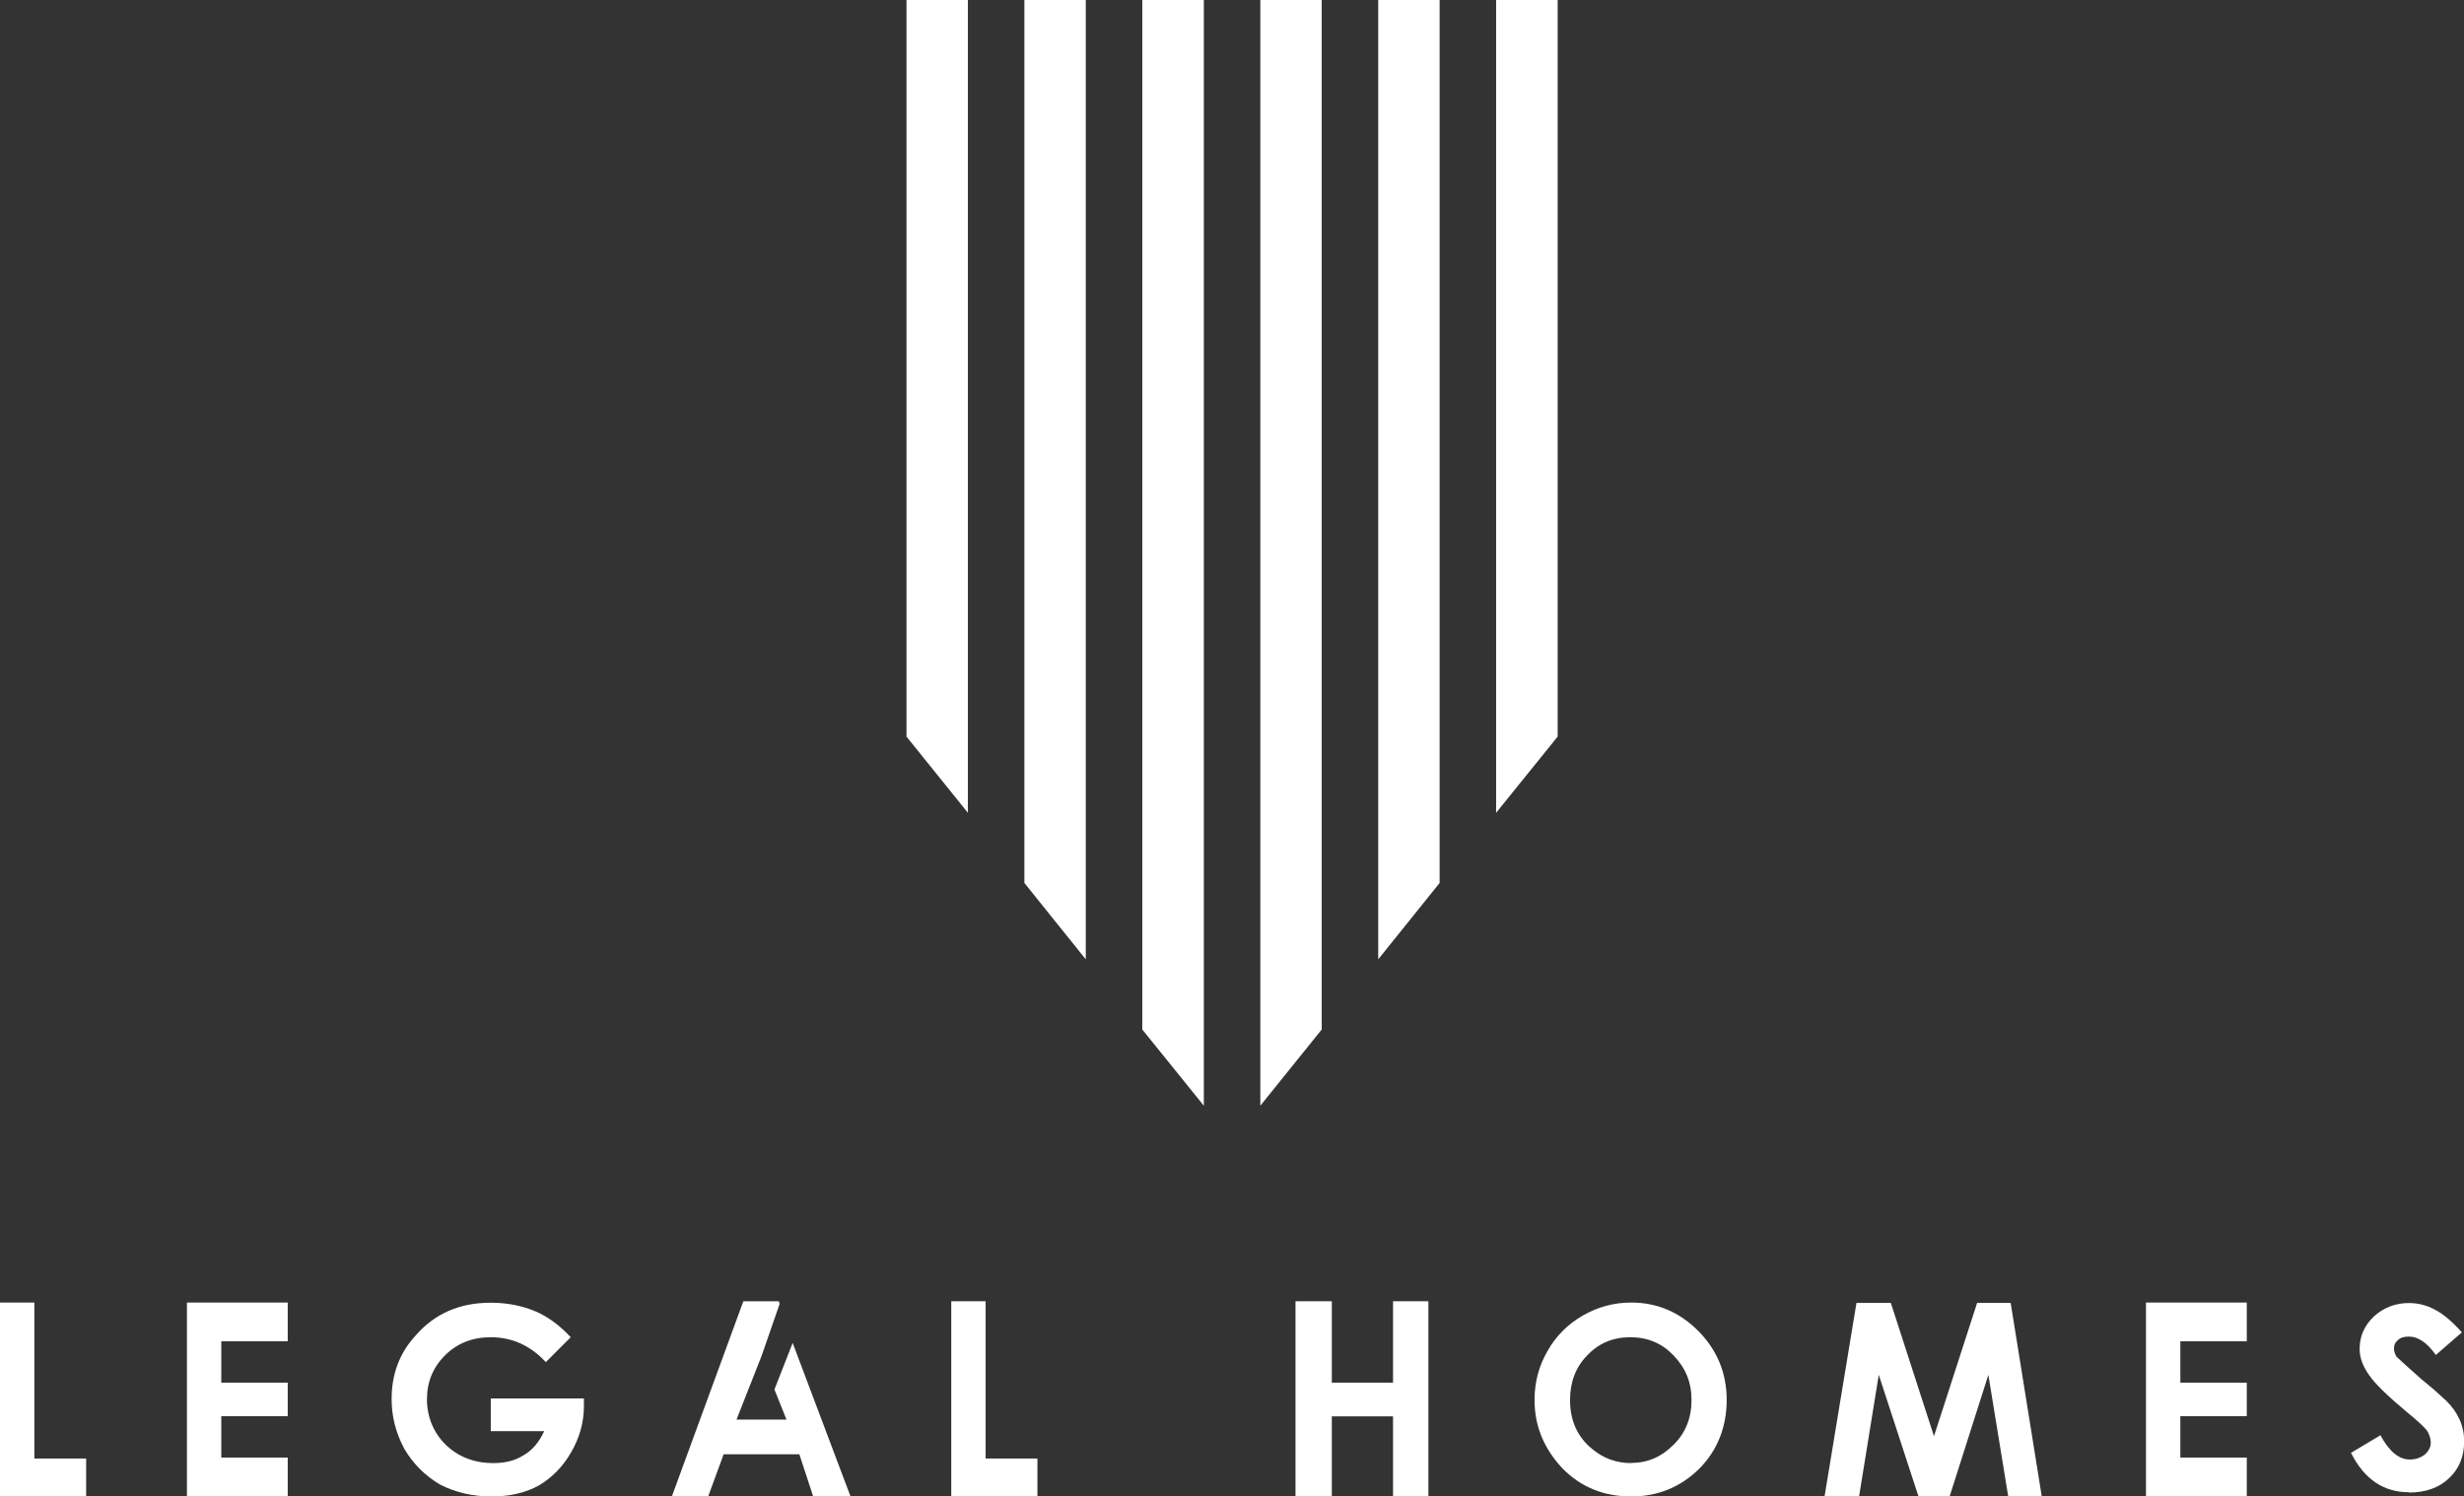
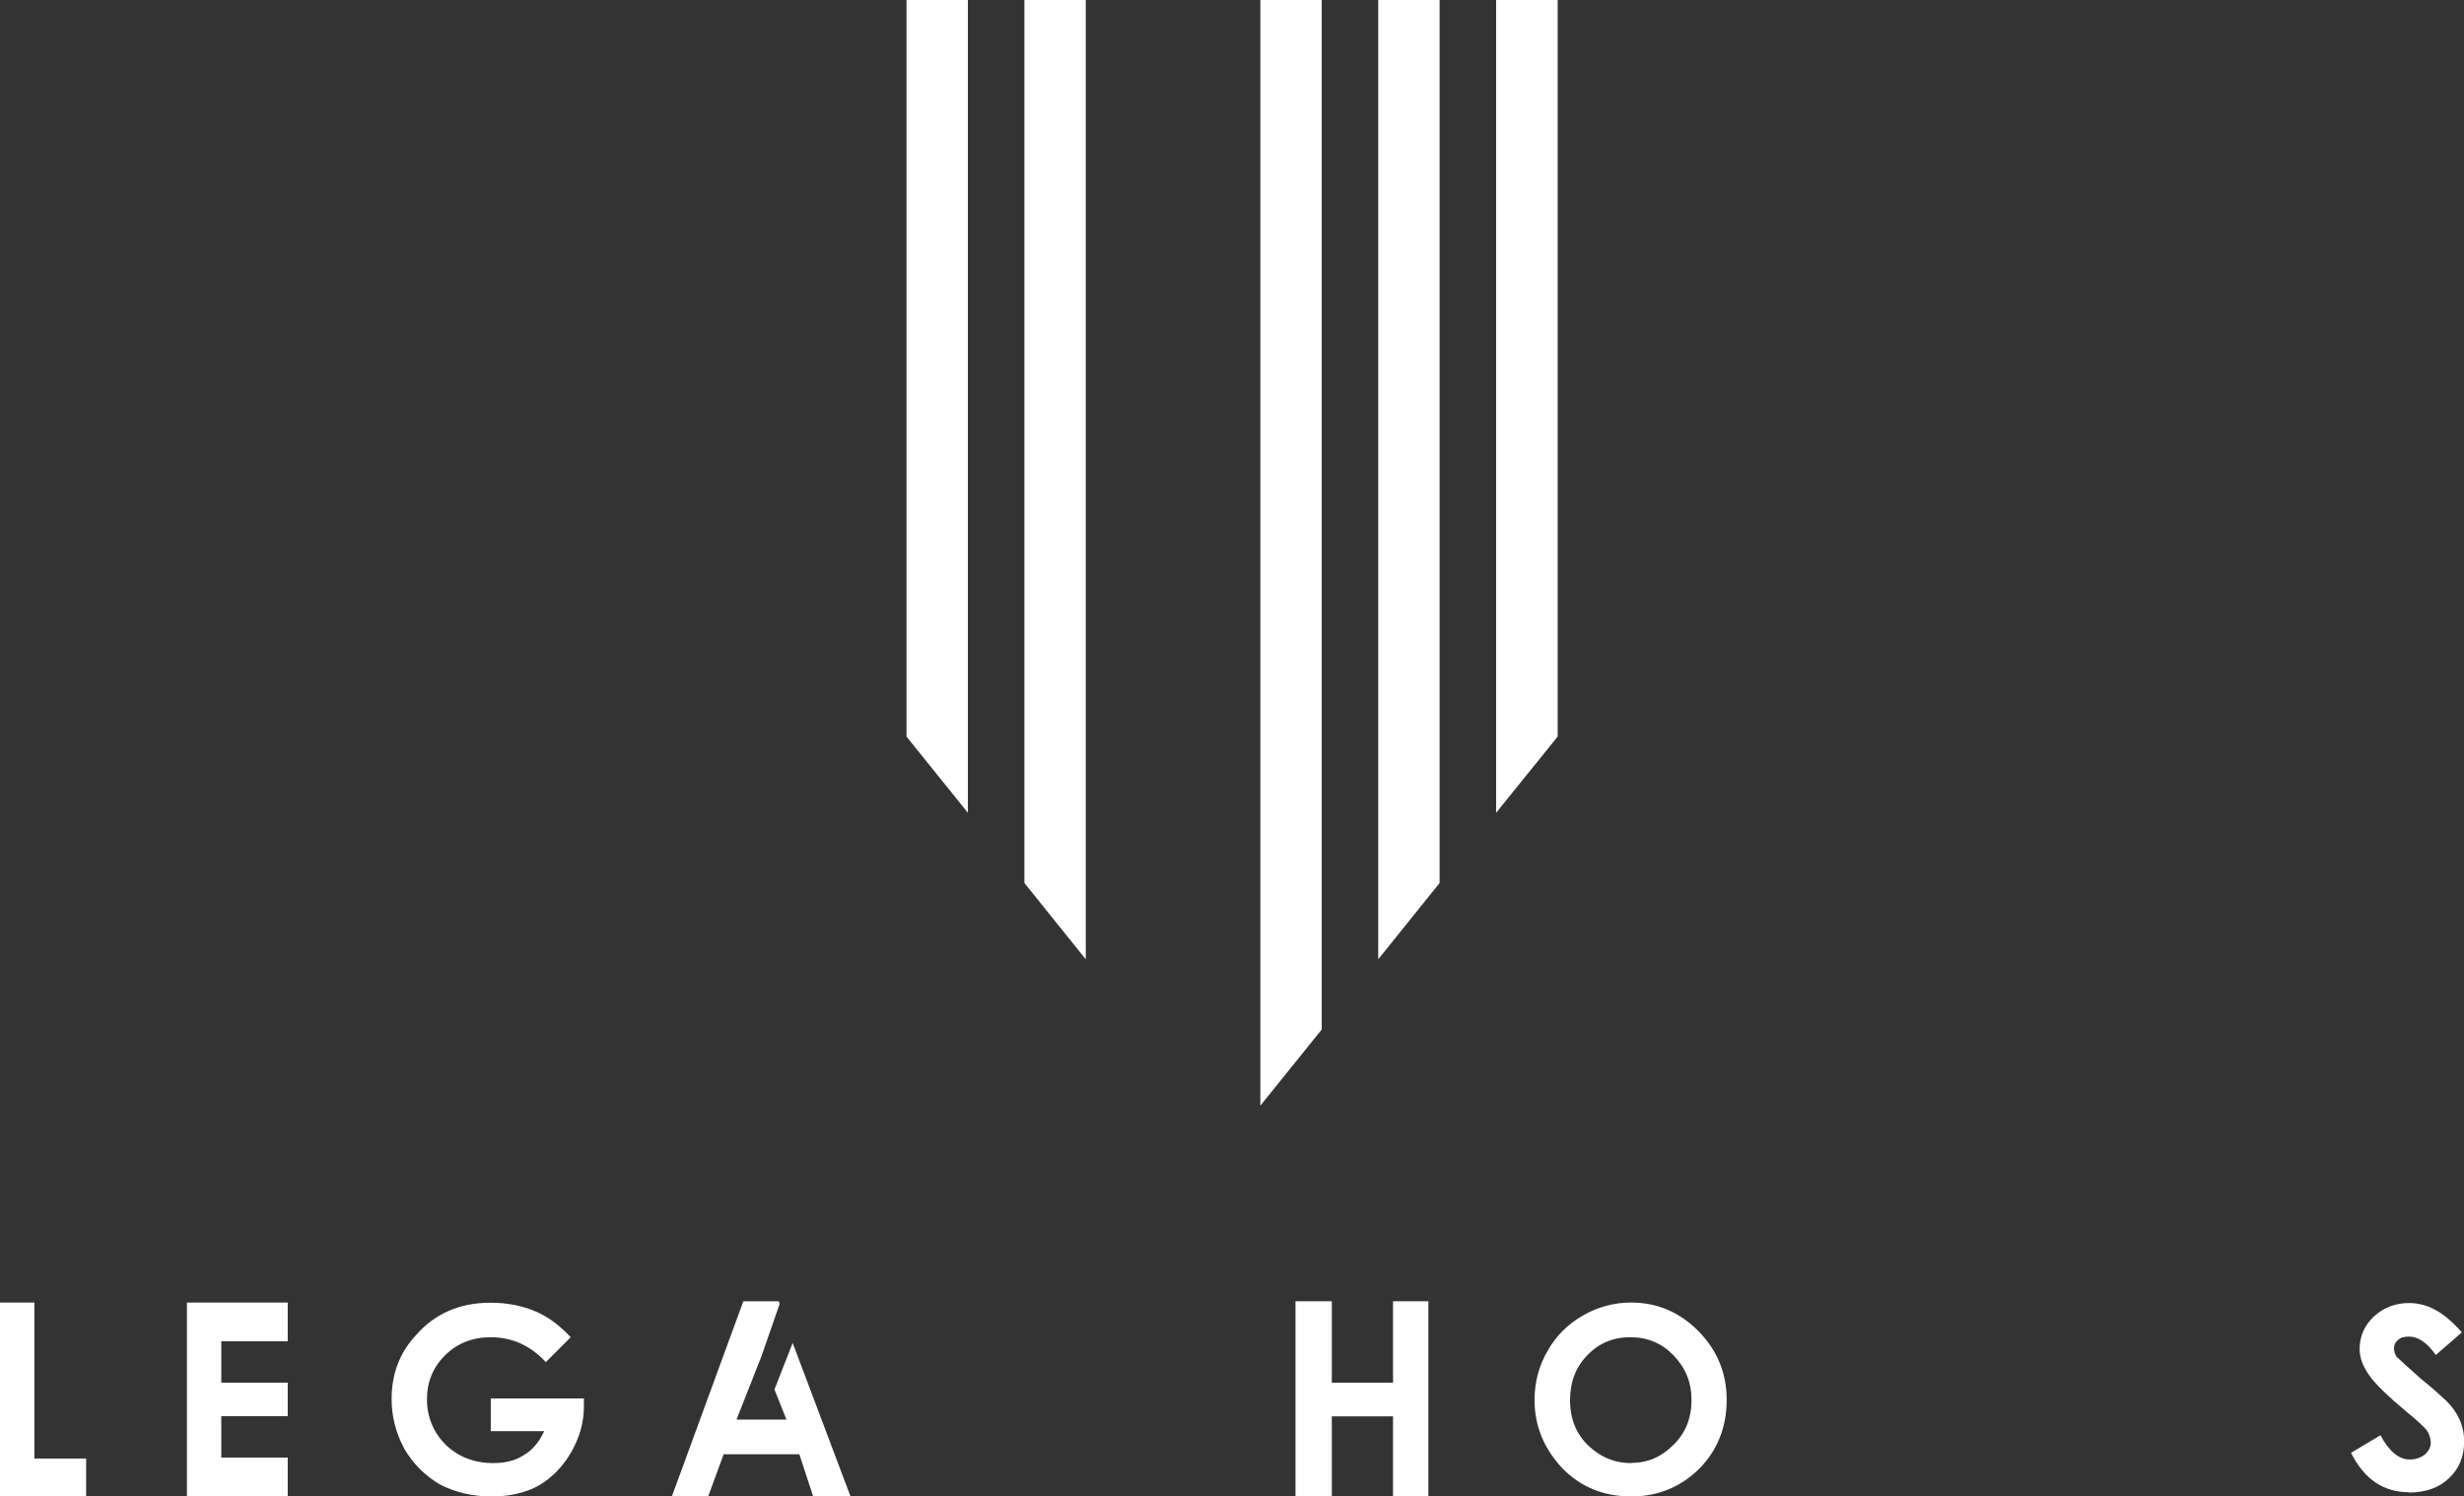
<svg xmlns="http://www.w3.org/2000/svg" id="b" viewBox="0 0 151.32 91.91">
  <rect x="0" y="0" width="151.32" height="91.91" fill="#333333" stroke="none" />
  <defs>
    <style>.d{fill:#fff;stroke-width:0px;}</style>
  </defs>
  <g id="c">
    <path class="d" d="m5.29,91.91H0v-11.91h2.11v9.58h3.18v2.33Z" />
    <path class="d" d="m17.67,91.91h-6.19v-11.91h6.19v2.38h-4.08v2.54h4.08v2.06h-4.08v2.54h4.08v2.38Z" />
-     <path class="d" d="m137.98,91.91h-6.19v-11.91h6.19v2.38h-4.08v2.54h4.08v2.06h-4.08v2.54h4.08v2.38Z" />
    <path class="d" d="m30.19,91.91c-1.17,0-2.23-.25-3.18-.74-.91-.54-1.63-1.26-2.17-2.17-.53-.98-.79-2.01-.79-3.07,0-1.54.49-2.84,1.48-3.91,1.16-1.34,2.7-2.01,4.6-2.01,1,0,1.92.18,2.75.53.76.32,1.48.85,2.17,1.59l-1.53,1.53c-.94-1.02-2.07-1.53-3.39-1.53-1.11,0-2.05.37-2.8,1.11-.74.74-1.11,1.64-1.11,2.7s.39,2.05,1.17,2.81c.78.74,1.75,1.11,2.91,1.11.74,0,1.36-.16,1.85-.48.53-.3.95-.79,1.27-1.48h-3.28v-2.01h5.72v.47c0,1.01-.27,1.96-.8,2.86-.49.85-1.14,1.52-1.96,2.01-.83.46-1.8.68-2.91.68Z" />
    <path class="d" d="m52.22,91.91h-2.28l-.85-2.59h-4.65l-.95,2.59h-2.23l4.39-11.99h2.18l.05.16-1.11,3.2-1.54,3.91h3.07l-.74-1.85,1.12-2.86,3.55,9.42Z" />
-     <path class="d" d="m63.71,91.91h-5.29v-11.99h2.11v9.66h3.18v2.33Z" />
    <path class="d" d="m87.72,91.91h-2.17v-4.92h-3.76v4.92h-2.23v-11.99h2.23v5h3.76v-5h2.17v11.99Z" />
    <path class="d" d="m100.18,91.91c-1.7,0-3.11-.58-4.24-1.74-1.13-1.21-1.7-2.6-1.7-4.18,0-1.11.27-2.11.8-3.02.51-.91,1.23-1.63,2.16-2.17.92-.53,1.92-.8,2.97-.8,1.59,0,2.96.58,4.12,1.74,1.17,1.18,1.75,2.6,1.75,4.24s-.56,3.1-1.69,4.23c-1.15,1.13-2.54,1.7-4.18,1.7Zm0-2.06c1,0,1.86-.37,2.59-1.11.74-.72,1.11-1.64,1.11-2.75s-.37-1.98-1.11-2.75c-.71-.74-1.59-1.11-2.65-1.11s-1.94.37-2.64,1.11c-.71.72-1.06,1.64-1.06,2.75,0,1.27.46,2.28,1.38,3.02.69.57,1.48.85,2.38.85Z" />
-     <path class="d" d="m125.39,91.91h-2.06l-1.22-7.47-2.38,7.47h-1.91l-2.44-7.47-1.21,7.47h-2.12l1.96-11.89h2.11l2.65,8.19,2.65-8.19h2.06l1.91,11.89Z" />
    <path class="d" d="m147.93,91.65c-1.56,0-2.74-.81-3.55-2.42l1.81-1.08c.53.99,1.13,1.49,1.8,1.49.35,0,.66-.1.93-.31.24-.22.36-.46.36-.72s-.08-.51-.25-.77c-.21-.25-.62-.63-1.24-1.13-1.18-.99-1.95-1.74-2.31-2.27-.38-.54-.57-1.07-.57-1.59,0-.77.29-1.44.88-2,.61-.55,1.33-.82,2.15-.82.57,0,1.1.14,1.6.41.49.25,1.04.71,1.65,1.39l-1.6,1.39c-.53-.75-1.08-1.13-1.65-1.13-.31,0-.53.07-.67.21-.17.13-.25.3-.25.51,0,.16.05.33.15.51.11.11.29.27.54.5.26.23.59.53,1,.89.25.2.46.38.65.54s.34.3.47.42c.08.08.16.15.22.2.06.05.11.1.15.13.76.74,1.13,1.58,1.13,2.52s-.31,1.69-.93,2.27c-.62.59-1.44.88-2.47.88Z" />
    <polygon class="d" points="59.44 0 55.67 0 55.67 45.24 59.44 49.92 59.44 0" />
    <polygon class="d" points="66.68 0 62.91 0 62.91 54.23 66.68 58.92 66.68 0" />
-     <polygon class="d" points="73.93 0 70.15 0 70.15 63.23 73.93 67.91 73.93 0" />
    <polygon class="d" points="81.17 0 77.4 0 77.4 67.91 81.17 63.23 81.17 0" />
    <polygon class="d" points="88.41 0 84.64 0 84.64 58.92 88.41 54.23 88.41 0" />
    <polygon class="d" points="95.66 0 91.88 0 91.88 49.92 95.66 45.24 95.66 0" />
  </g>
</svg>